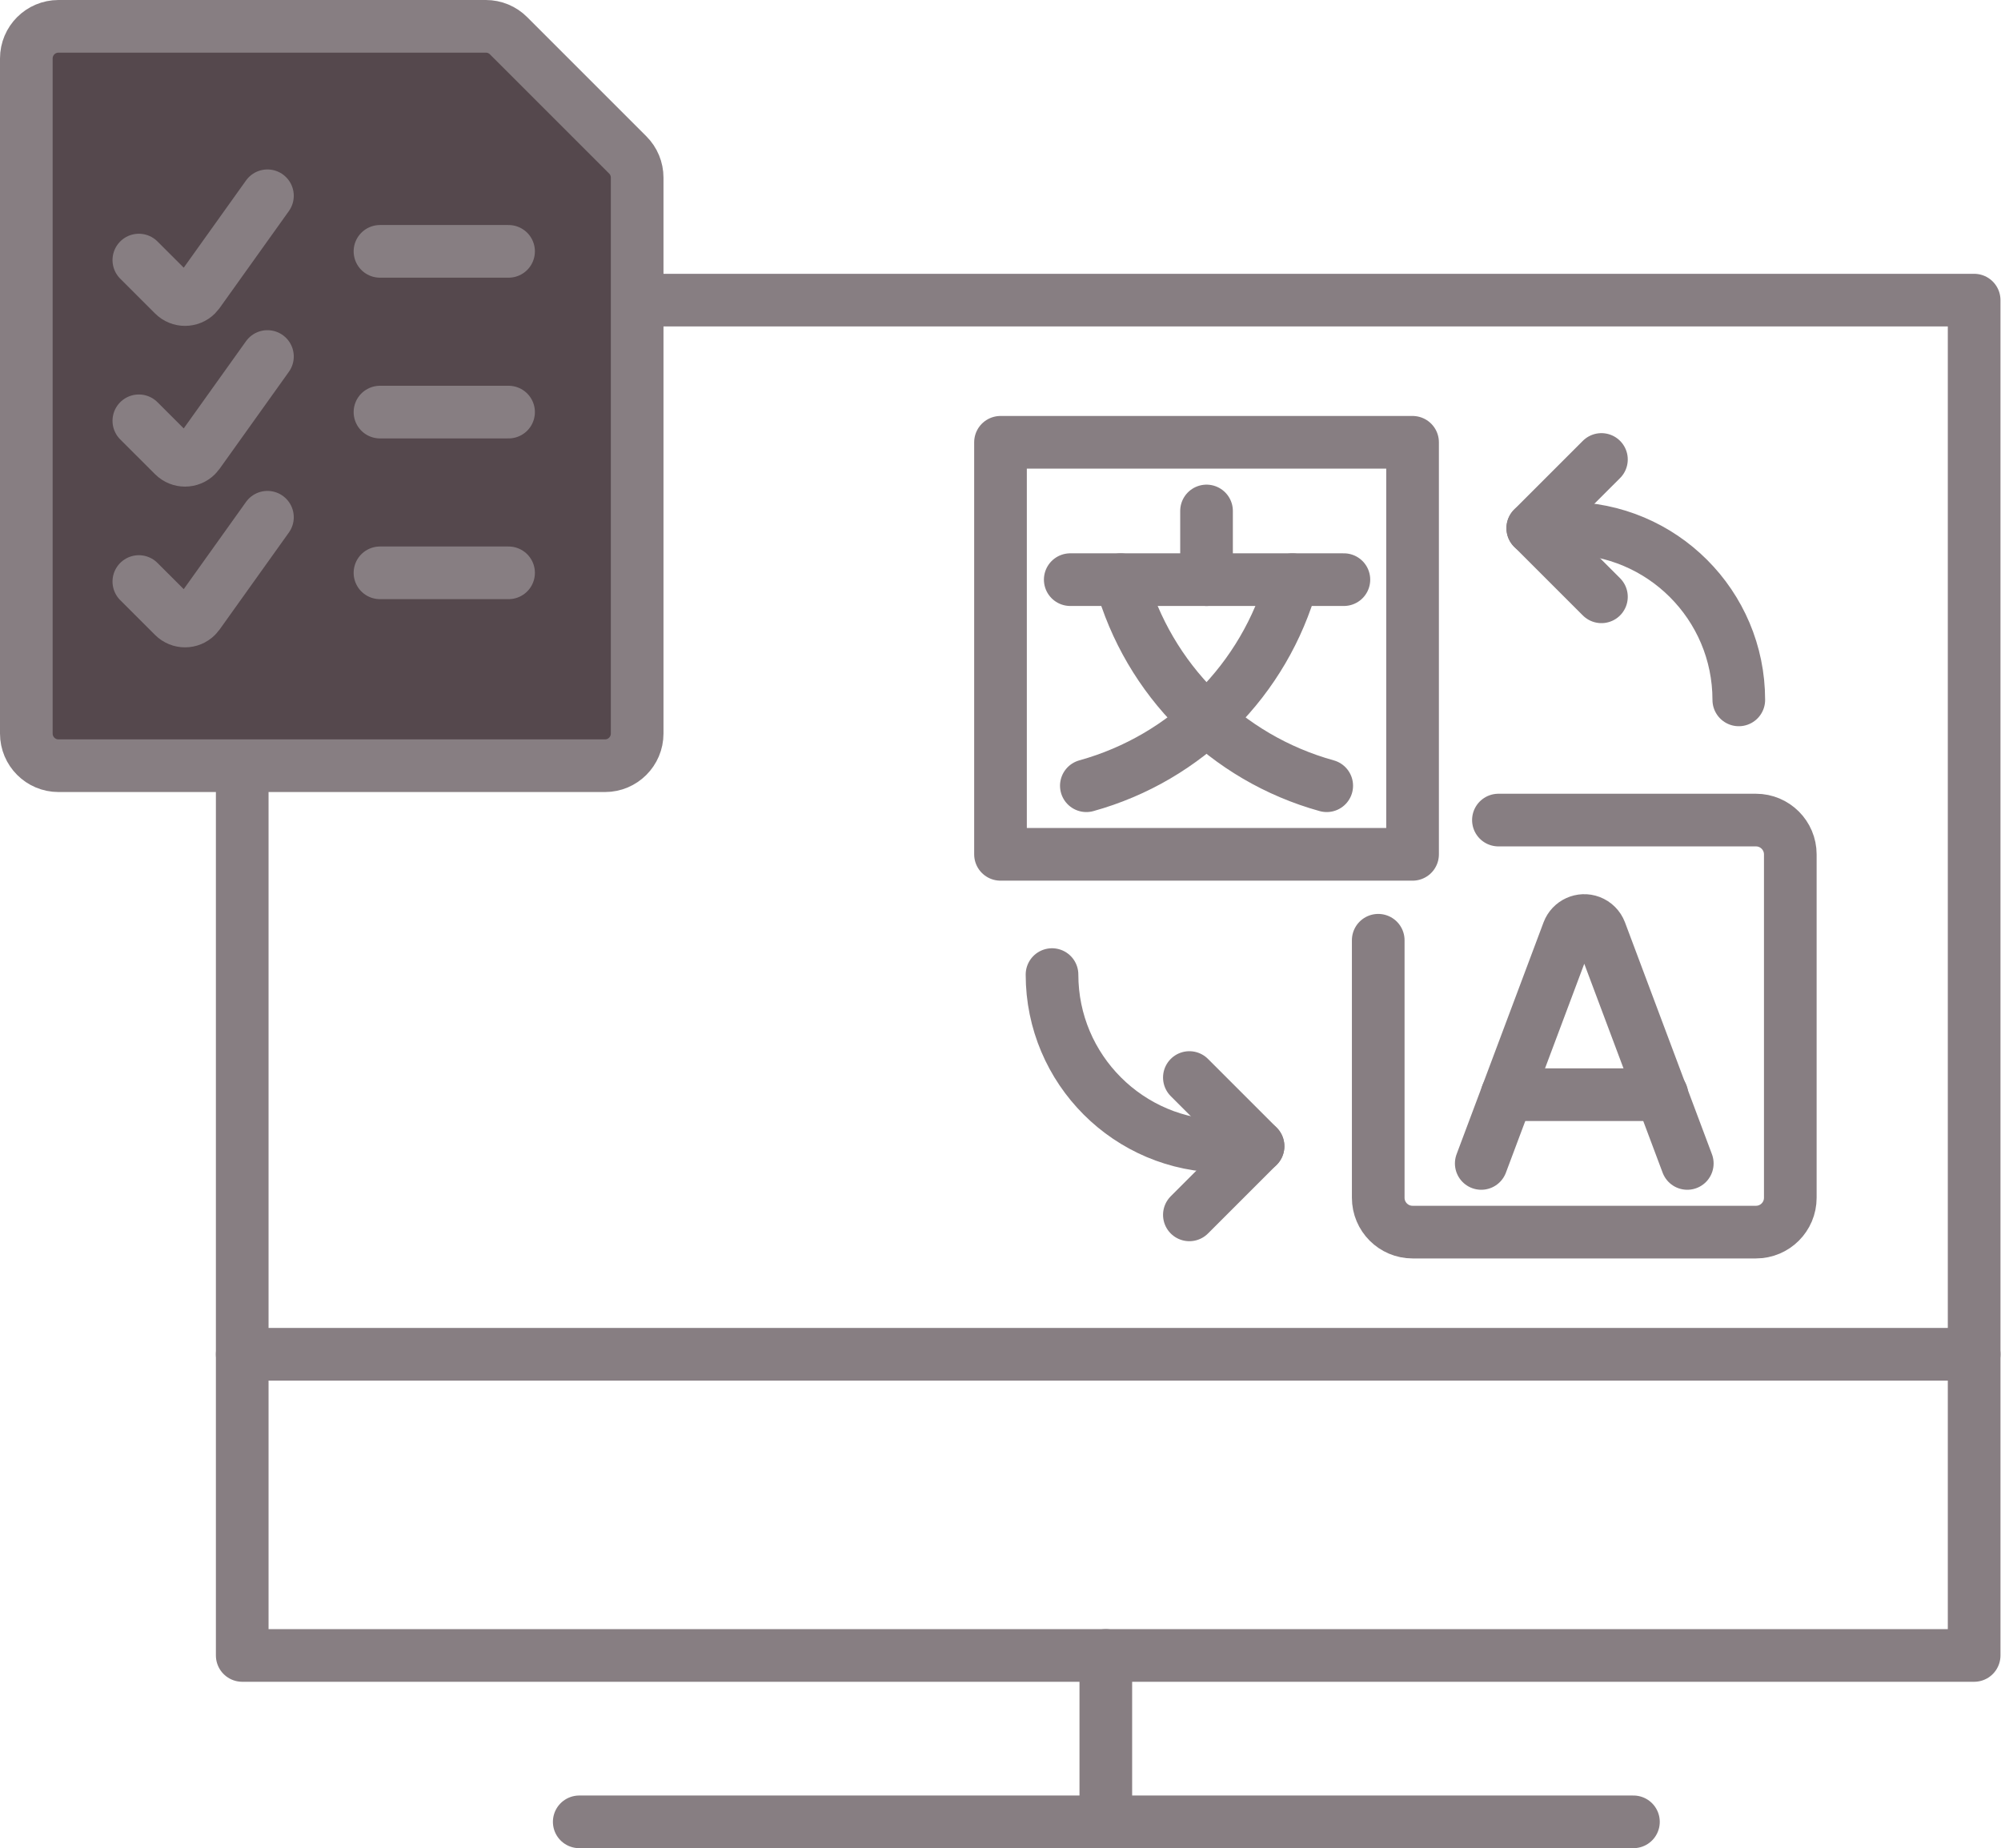
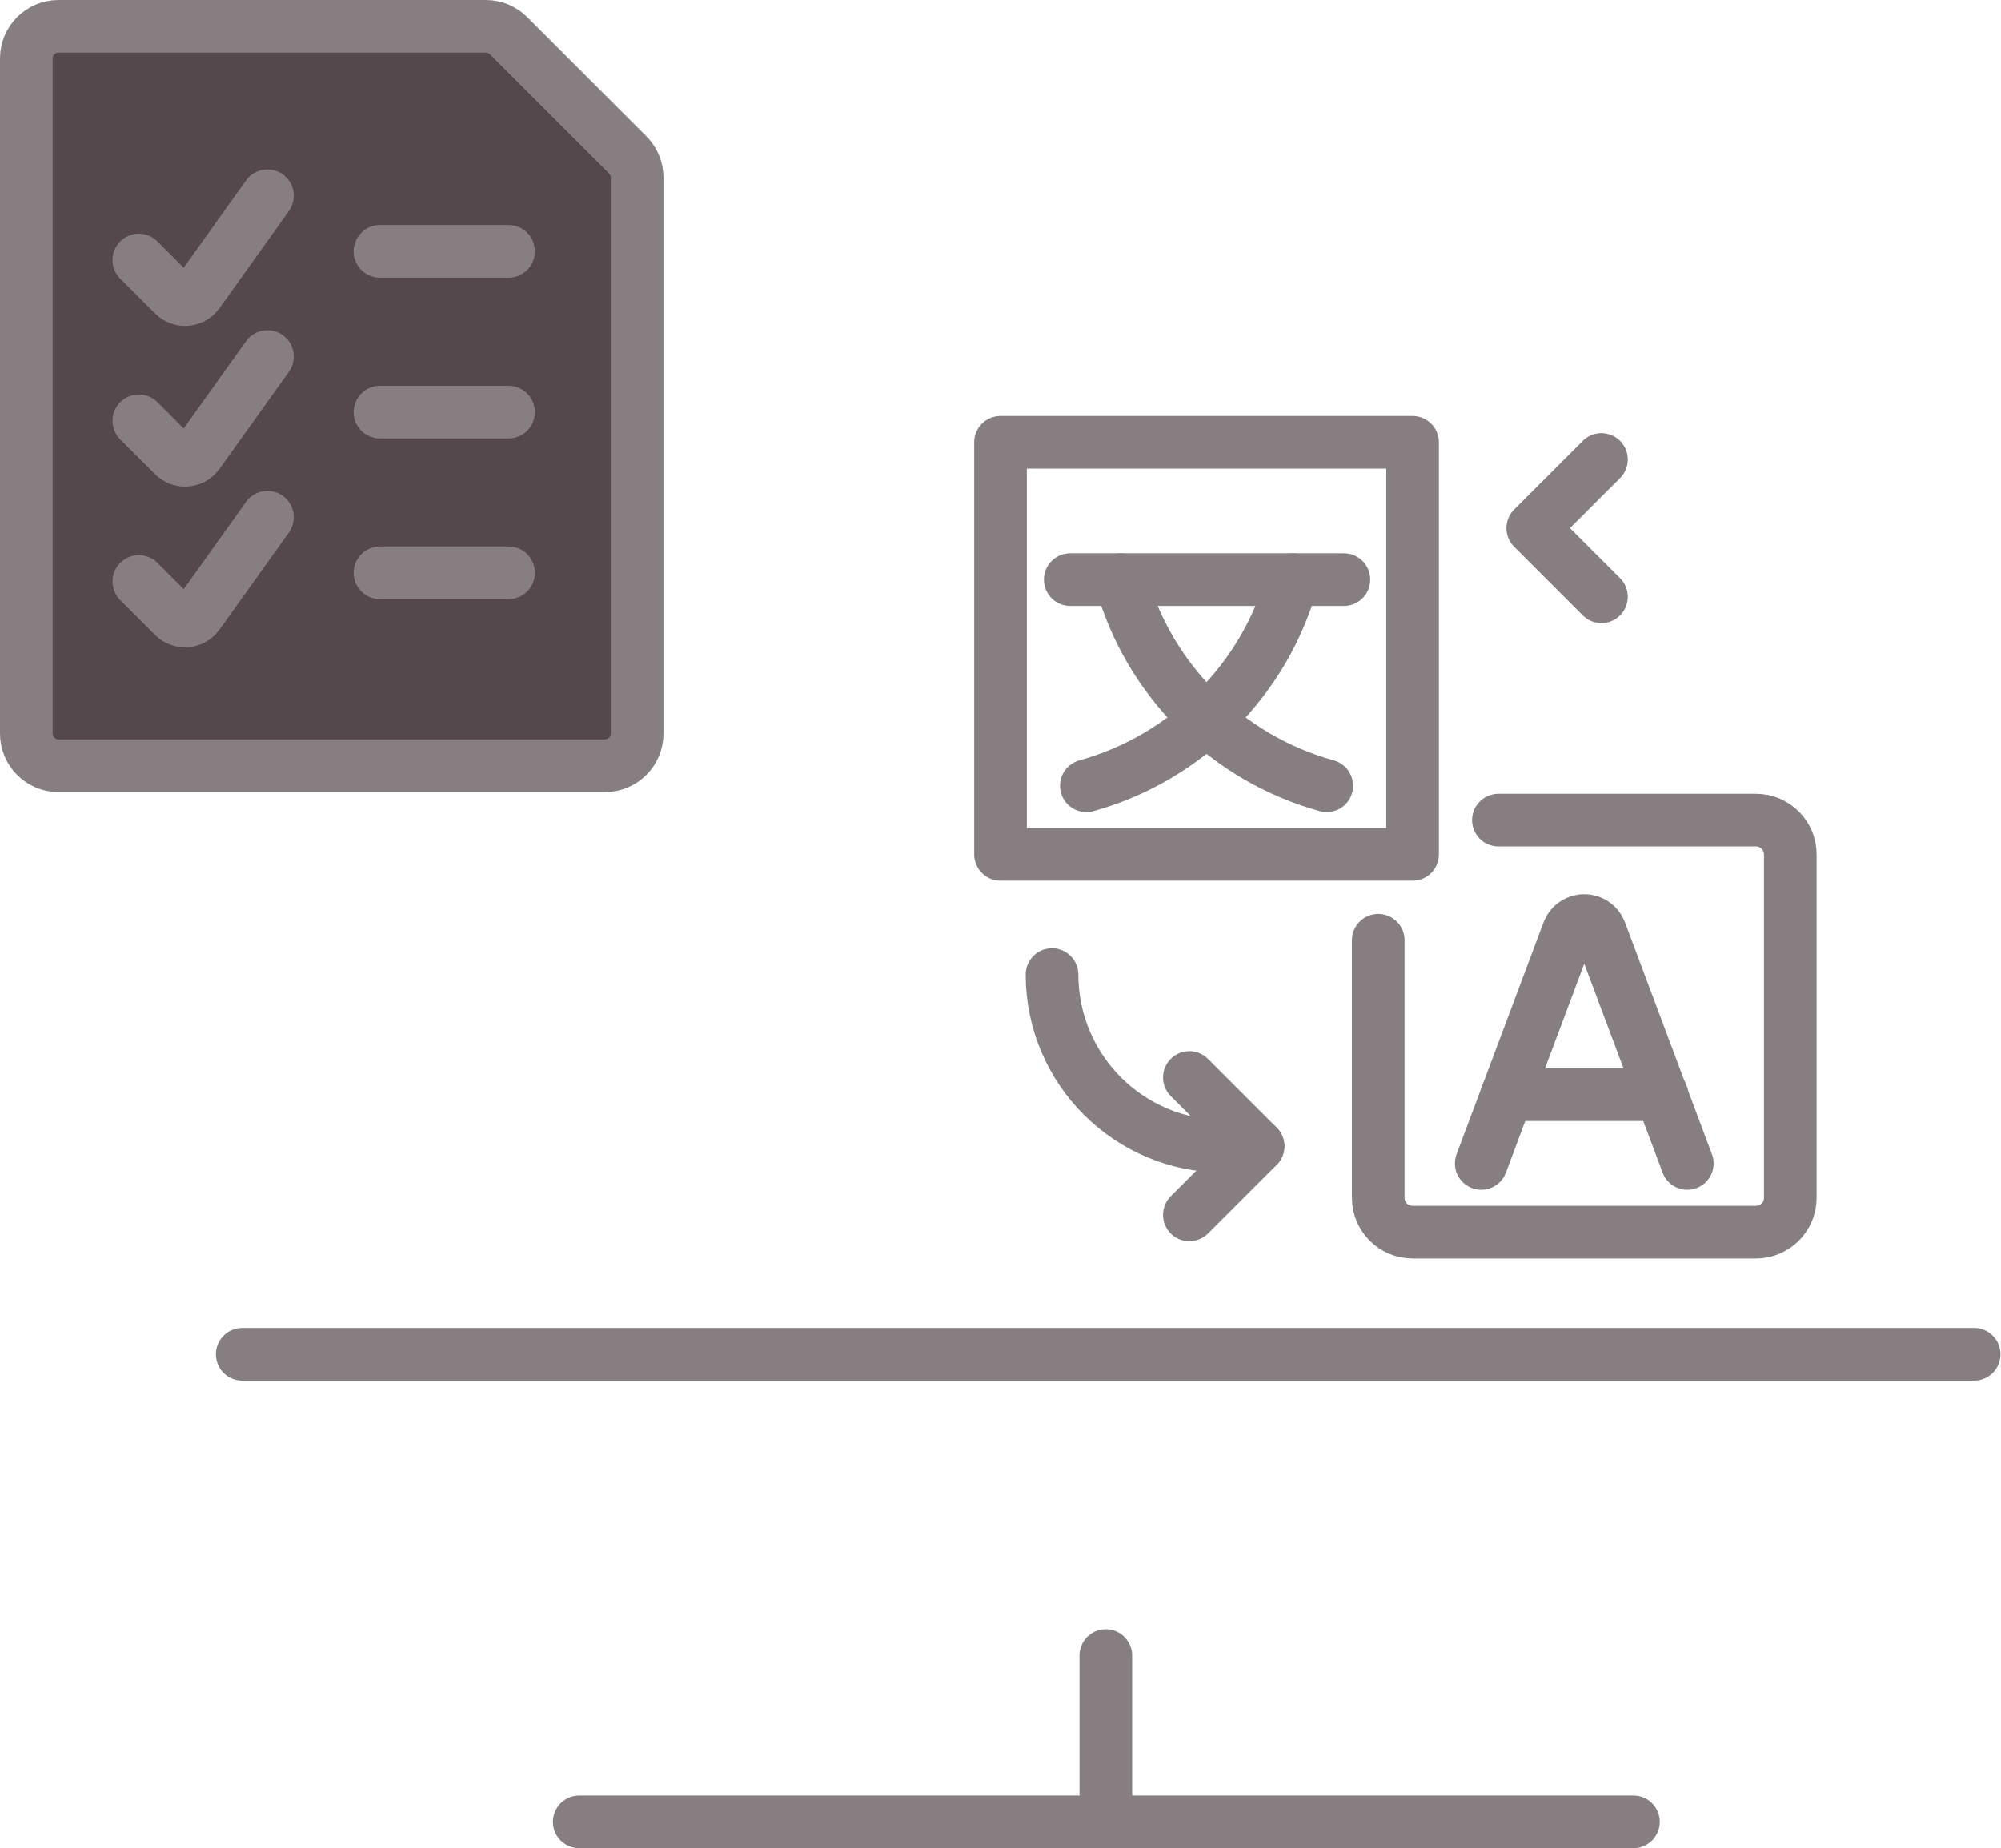
<svg xmlns="http://www.w3.org/2000/svg" width="380" height="351" viewBox="0 0 380 351" fill="none">
  <path d="M203.244 110.085H255.211" stroke="#877E82" stroke-width="10" stroke-miterlimit="23.333" stroke-linecap="round" stroke-linejoin="round" />
-   <path d="M229.127 97.042V110.084" stroke="#877E82" stroke-width="10" stroke-miterlimit="23.333" stroke-linecap="round" stroke-linejoin="round" />
  <path d="M245.43 110.098C240.161 129.107 225.312 143.956 206.303 149.225" stroke="#877E82" stroke-width="10" stroke-miterlimit="23.333" stroke-linecap="round" stroke-linejoin="round" />
  <path d="M212.824 110.098C218.093 129.107 232.942 143.956 251.951 149.225" stroke="#877E82" stroke-width="10" stroke-miterlimit="23.333" stroke-linecap="round" stroke-linejoin="round" />
  <path d="M281.296 220.958L297.808 176.933C298.441 175.251 300.325 174.396 302.008 175.029C302.888 175.362 303.579 176.053 303.912 176.933L320.423 220.958" stroke="#877E82" stroke-width="10" stroke-miterlimit="23.333" stroke-linecap="round" stroke-linejoin="round" />
  <path d="M286.188 207.902H315.612" stroke="#877E82" stroke-width="10" stroke-miterlimit="23.333" stroke-linecap="round" stroke-linejoin="round" />
  <path d="M190 84H268.254V162.254H190V84Z" stroke="#877E82" stroke-width="10" stroke-miterlimit="23.333" stroke-linecap="round" stroke-linejoin="round" />
  <path d="M284.557 155.746H333.466C337.066 155.746 339.987 158.668 339.987 162.267V227.479C339.987 231.079 337.066 234 333.466 234H268.254C264.654 234 261.733 231.079 261.733 227.479V178.57" stroke="#877E82" stroke-width="10" stroke-miterlimit="23.333" stroke-linecap="round" stroke-linejoin="round" />
  <path d="M225.867 230.726L238.909 217.684L225.867 204.642" stroke="#877E82" stroke-width="10" stroke-miterlimit="23.333" stroke-linecap="round" stroke-linejoin="round" />
  <path d="M199.783 185.091C199.783 203.096 214.384 217.697 232.389 217.697H238.91" stroke="#877E82" stroke-width="10" stroke-miterlimit="23.333" stroke-linecap="round" stroke-linejoin="round" />
  <path d="M304.121 87.261L291.079 100.303L304.121 113.345" stroke="#877E82" stroke-width="10" stroke-miterlimit="23.333" stroke-linecap="round" stroke-linejoin="round" />
-   <path d="M330.206 132.922C330.206 114.917 315.605 100.316 297.6 100.316H291.079" stroke="#877E82" stroke-width="10" stroke-miterlimit="23.333" stroke-linecap="round" stroke-linejoin="round" />
  <path d="M110 346H310.199" stroke="#877E82" stroke-width="10" stroke-miterlimit="23.333" stroke-linecap="round" stroke-linejoin="round" />
  <path d="M210 314.4V343" stroke="#877E82" stroke-width="10" stroke-miterlimit="23.333" stroke-linecap="round" stroke-linejoin="round" />
  <path d="M46 257.199H374.899" stroke="#877E82" stroke-width="10" stroke-miterlimit="23.333" stroke-linecap="round" stroke-linejoin="round" />
-   <path d="M46 57H374.899V314.399H46V57Z" stroke="#877E82" stroke-width="10" stroke-miterlimit="23.333" stroke-linecap="round" stroke-linejoin="round" />
  <path d="M119.211 29.421C120.359 30.563 121 32.12 121 33.737V139.316C121 142.686 118.265 145.421 114.895 145.421H11.105C7.735 145.421 5 142.686 5 139.316V11.105C5 7.735 7.735 5 11.105 5H92.263C93.88 5 95.437 5.641 96.579 6.789L119.211 29.421Z" fill="#55484D" stroke="#877E82" stroke-width="10" stroke-miterlimit="23.333" stroke-linecap="round" stroke-linejoin="round" />
  <path d="M26.368 49.391L32.98 55.997C34.17 57.188 36.106 57.188 37.296 55.997C37.412 55.881 37.522 55.753 37.62 55.619L50.789 37.181" stroke="#877E82" stroke-width="10" stroke-miterlimit="23.333" stroke-linecap="round" stroke-linejoin="round" />
  <path d="M72.159 47.736H96.58" stroke="#877E82" stroke-width="10" stroke-miterlimit="23.333" stroke-linecap="round" stroke-linejoin="round" />
  <path d="M26.368 79.918L32.98 86.523C34.17 87.714 36.106 87.714 37.296 86.523C37.412 86.407 37.522 86.279 37.62 86.145L50.789 67.707" stroke="#877E82" stroke-width="10" stroke-miterlimit="23.333" stroke-linecap="round" stroke-linejoin="round" />
  <path d="M72.159 78.264H96.58" stroke="#877E82" stroke-width="10" stroke-miterlimit="23.333" stroke-linecap="round" stroke-linejoin="round" />
  <path d="M26.368 110.444L32.98 117.05C34.17 118.24 36.106 118.24 37.296 117.05C37.412 116.934 37.522 116.806 37.62 116.671L50.789 98.233" stroke="#877E82" stroke-width="10" stroke-miterlimit="23.333" stroke-linecap="round" stroke-linejoin="round" />
  <path d="M72.159 108.79H96.58" stroke="#877E82" stroke-width="10" stroke-miterlimit="23.333" stroke-linecap="round" stroke-linejoin="round" />
</svg>